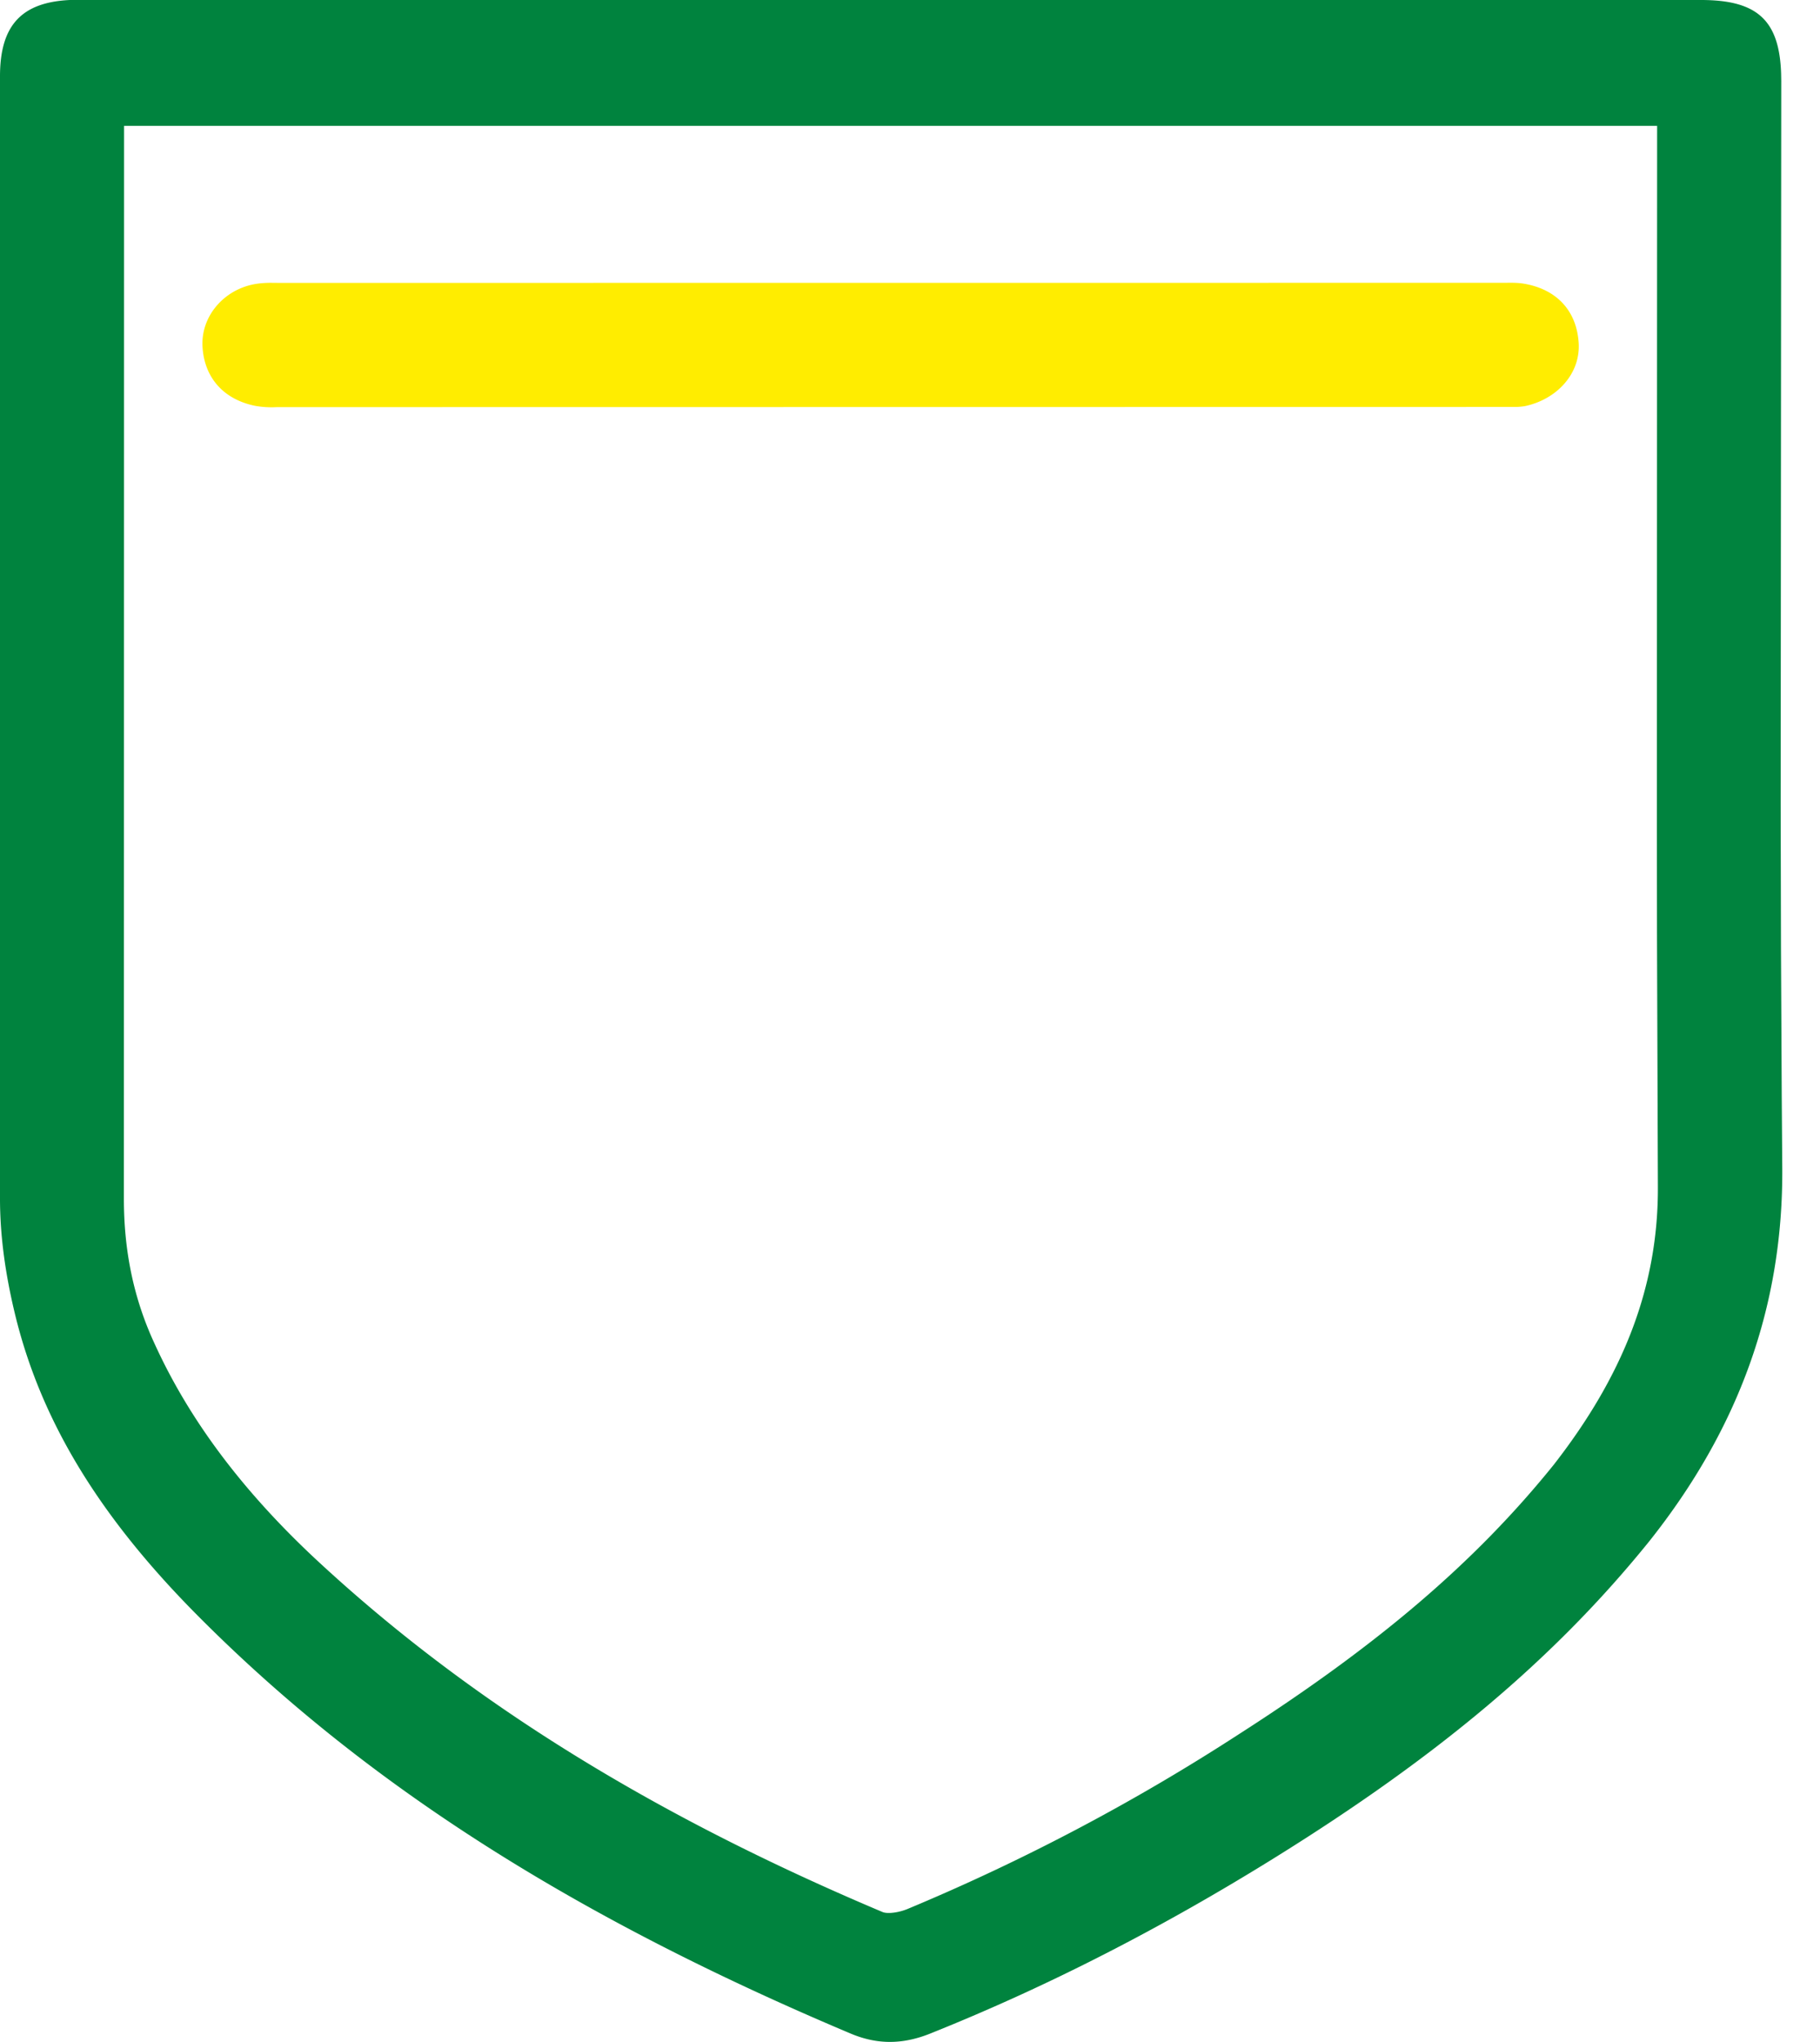
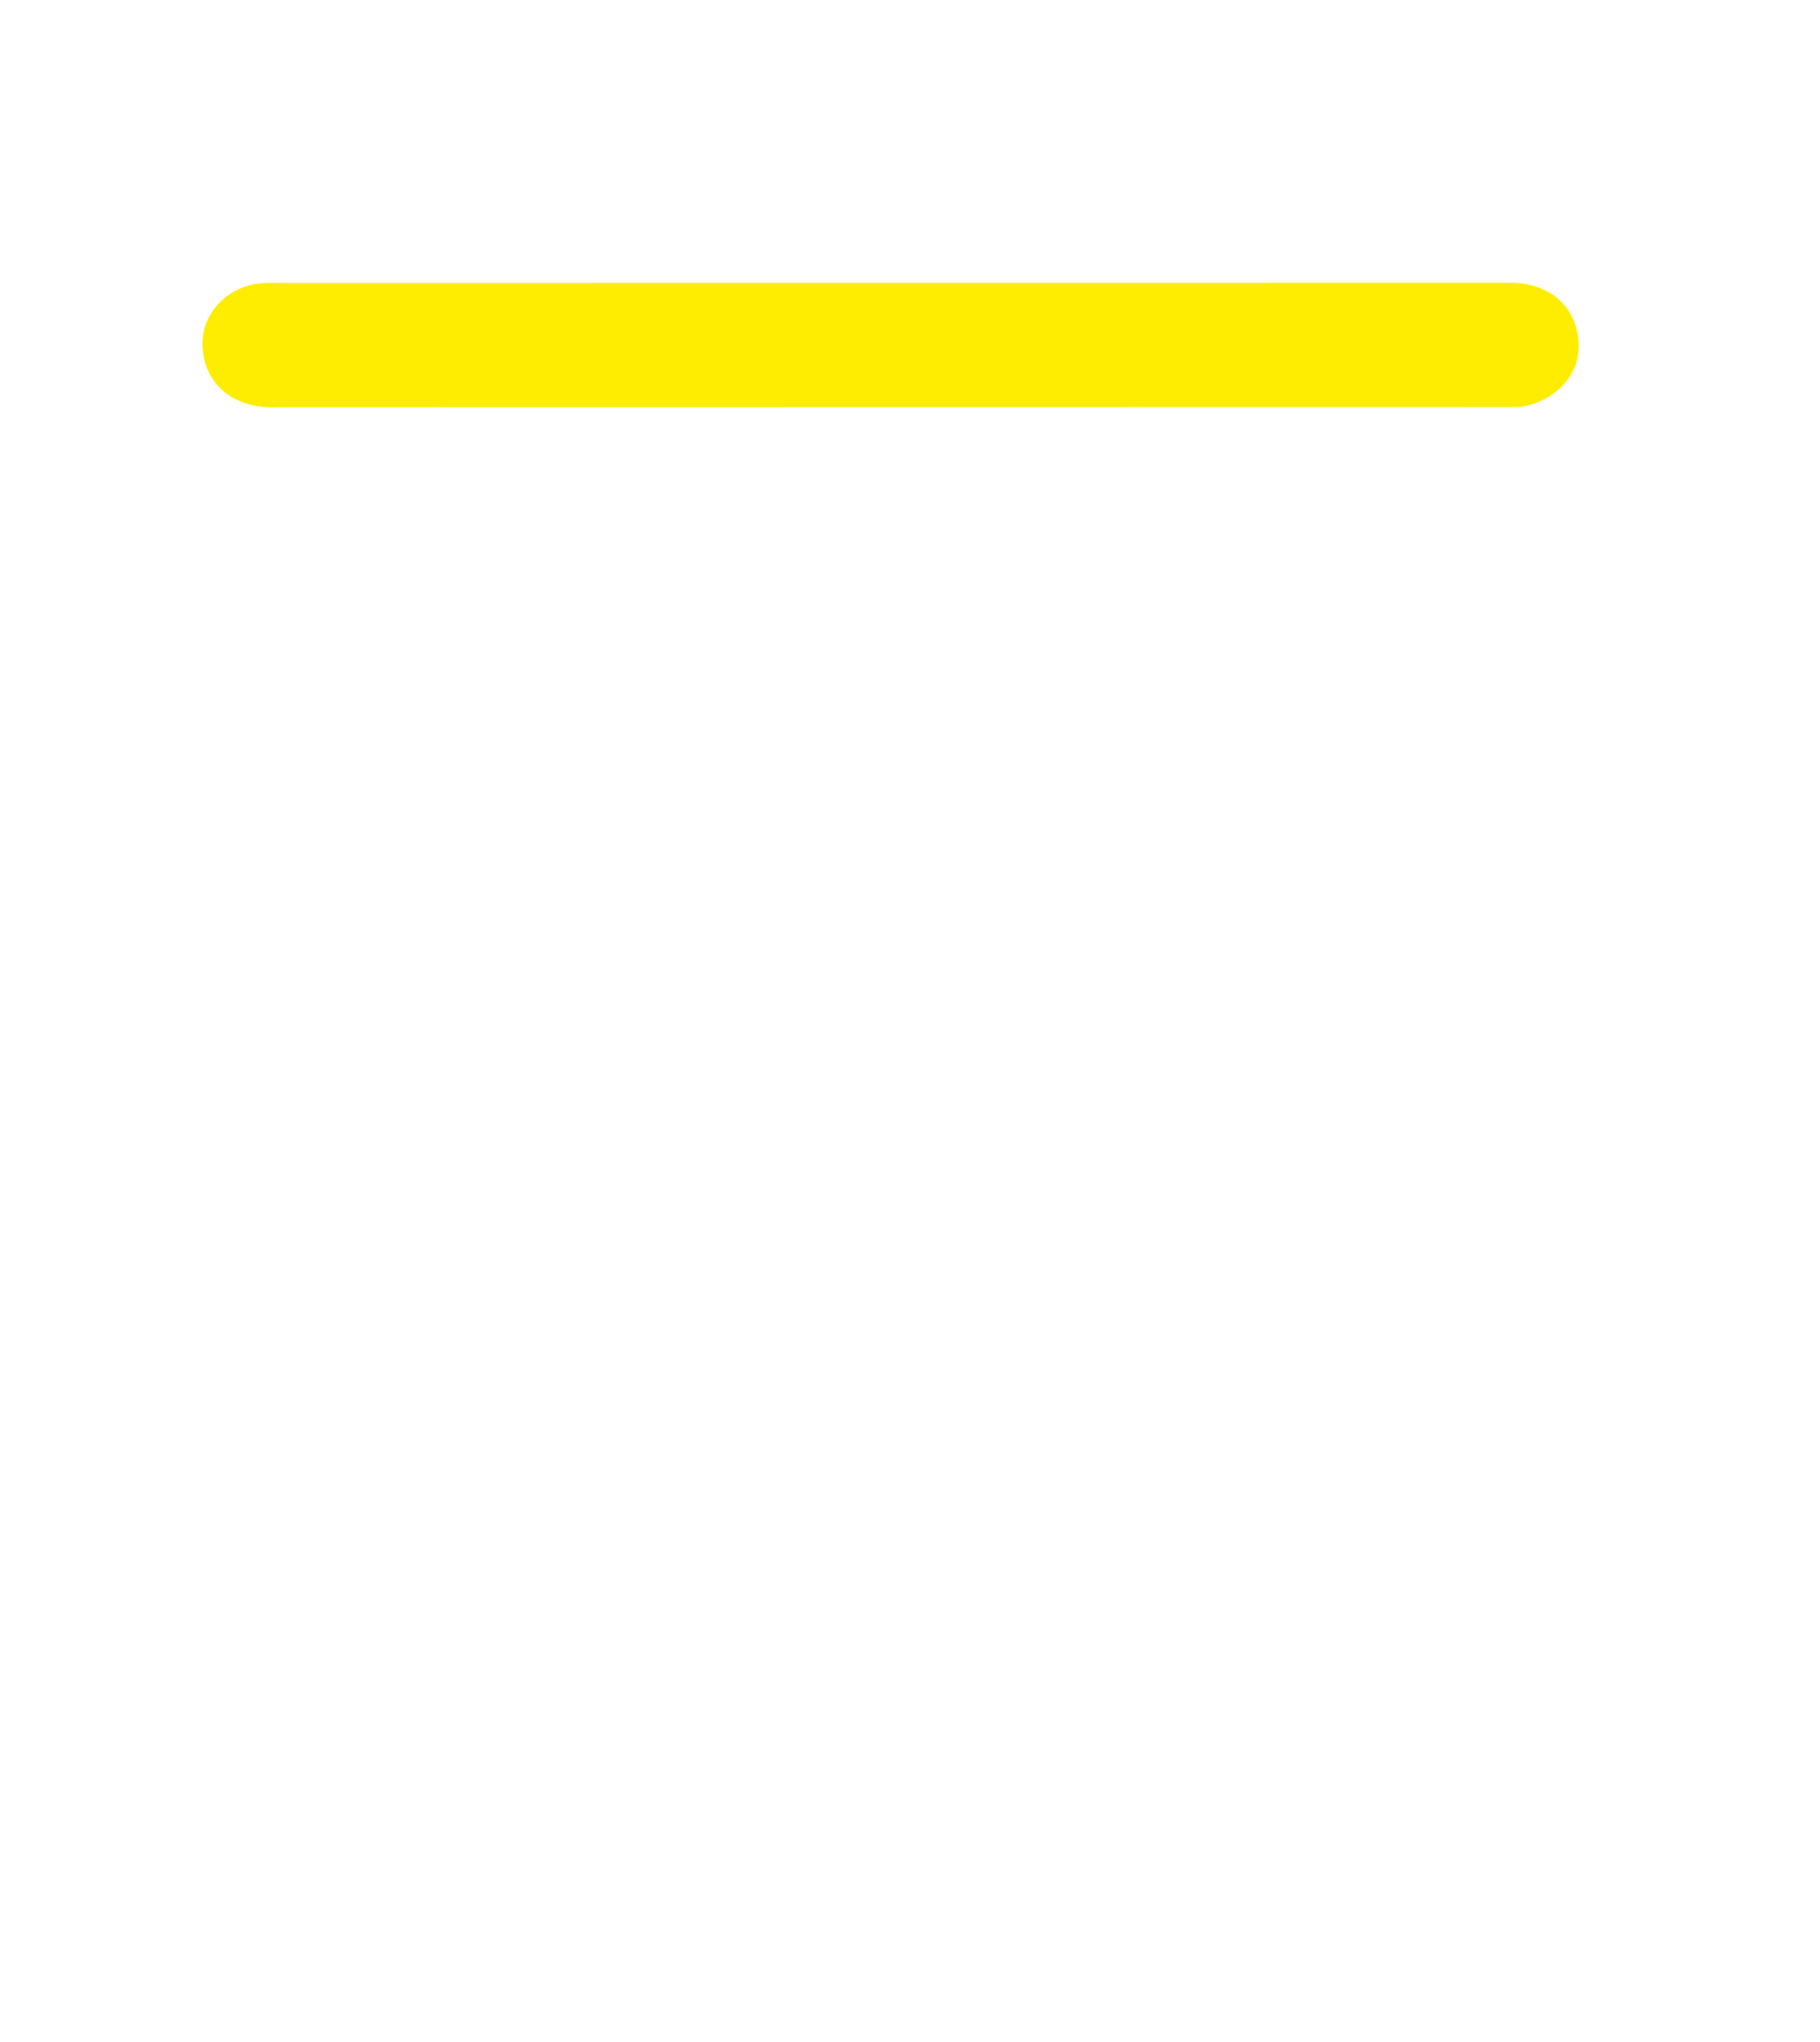
<svg xmlns="http://www.w3.org/2000/svg" width="41" height="46" viewBox="0 0 41 46">
  <g>
    <g>
      <g>
-         <path fill="#00833e" d="M37.325 18.716l.003 2.339.02 5.668C37.36 29 36.558 31 35 33c-1.797 2.229-4 4.085-7.094 6.07A46.786 46.786 0 0 1 20.457 43c-.212.09-.457.118-.568.077-5.08-2.142-9.248-4.682-12.727-7.906C5.48 33.61 4.27 32 3.483 30.272 3 29.232 2.79 28.15 2.791 27l.004-24.165h34.536zM1.573 0C.48.052 0 .576 0 1.719V27c0 .861.126 1.72.33 2.572.594 2.485 1.962 4.648 4.117 6.818 3.866 3.894 8.619 6.85 14.716 9.422.623.262 1.205.245 1.837-.018 2.63-1.056 5.187-2.371 7.721-3.946 3.632-2.257 6.279-4.458 8.432-7.125 2.017-2.537 3.023-5.303 2.997-8.437l-.012-1.587-.017-3.329-.007-3.258.013-16.288-.003-.169C40.083.452 39.583 0 38.32 0z" />
-       </g>
+         </g>
      <g>
        <path fill="#ffed00" d="M33.925 6.371c.195-.004.316.001.46.03.688.136 1.128.599 1.178 1.314.05.704-.496 1.285-1.214 1.435a1.857 1.857 0 0 1-.181.018l-27.93.004a2.106 2.106 0 0 1-.494-.03C5.053 9 4.61 8.528 4.563 7.826c-.048-.706.496-1.323 1.215-1.432.1-.016.222-.022.305-.023l.212.002z" />
      </g>
    </g>
  </g>
</svg>